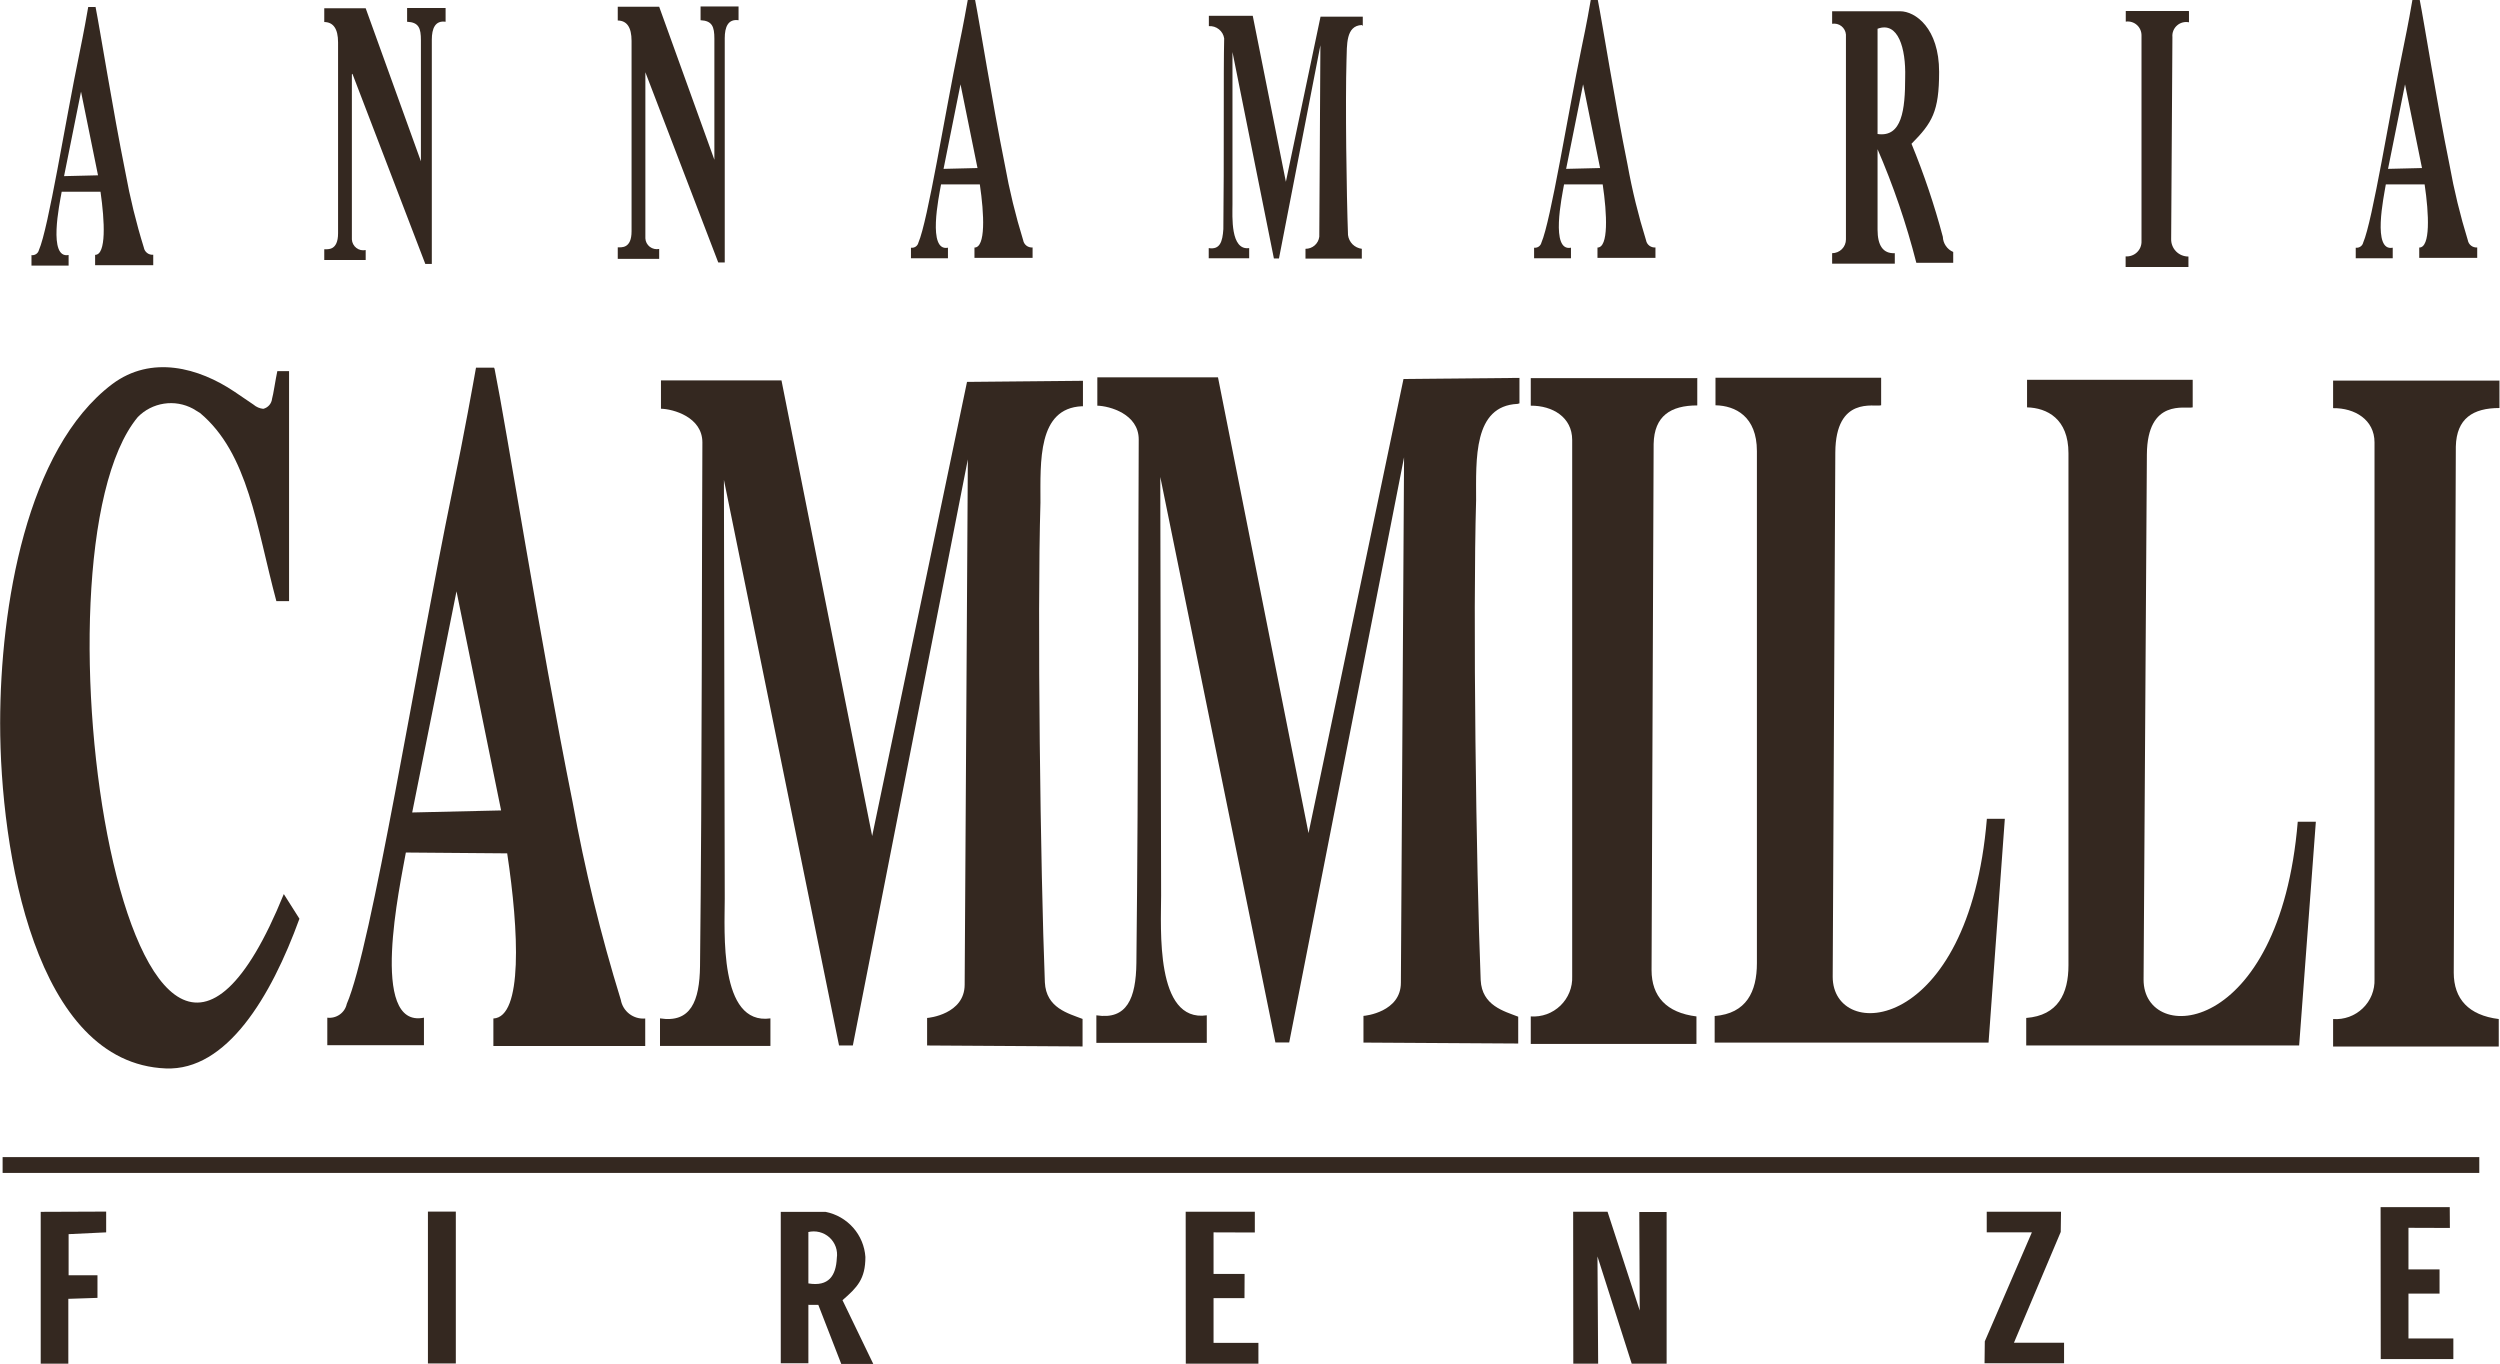
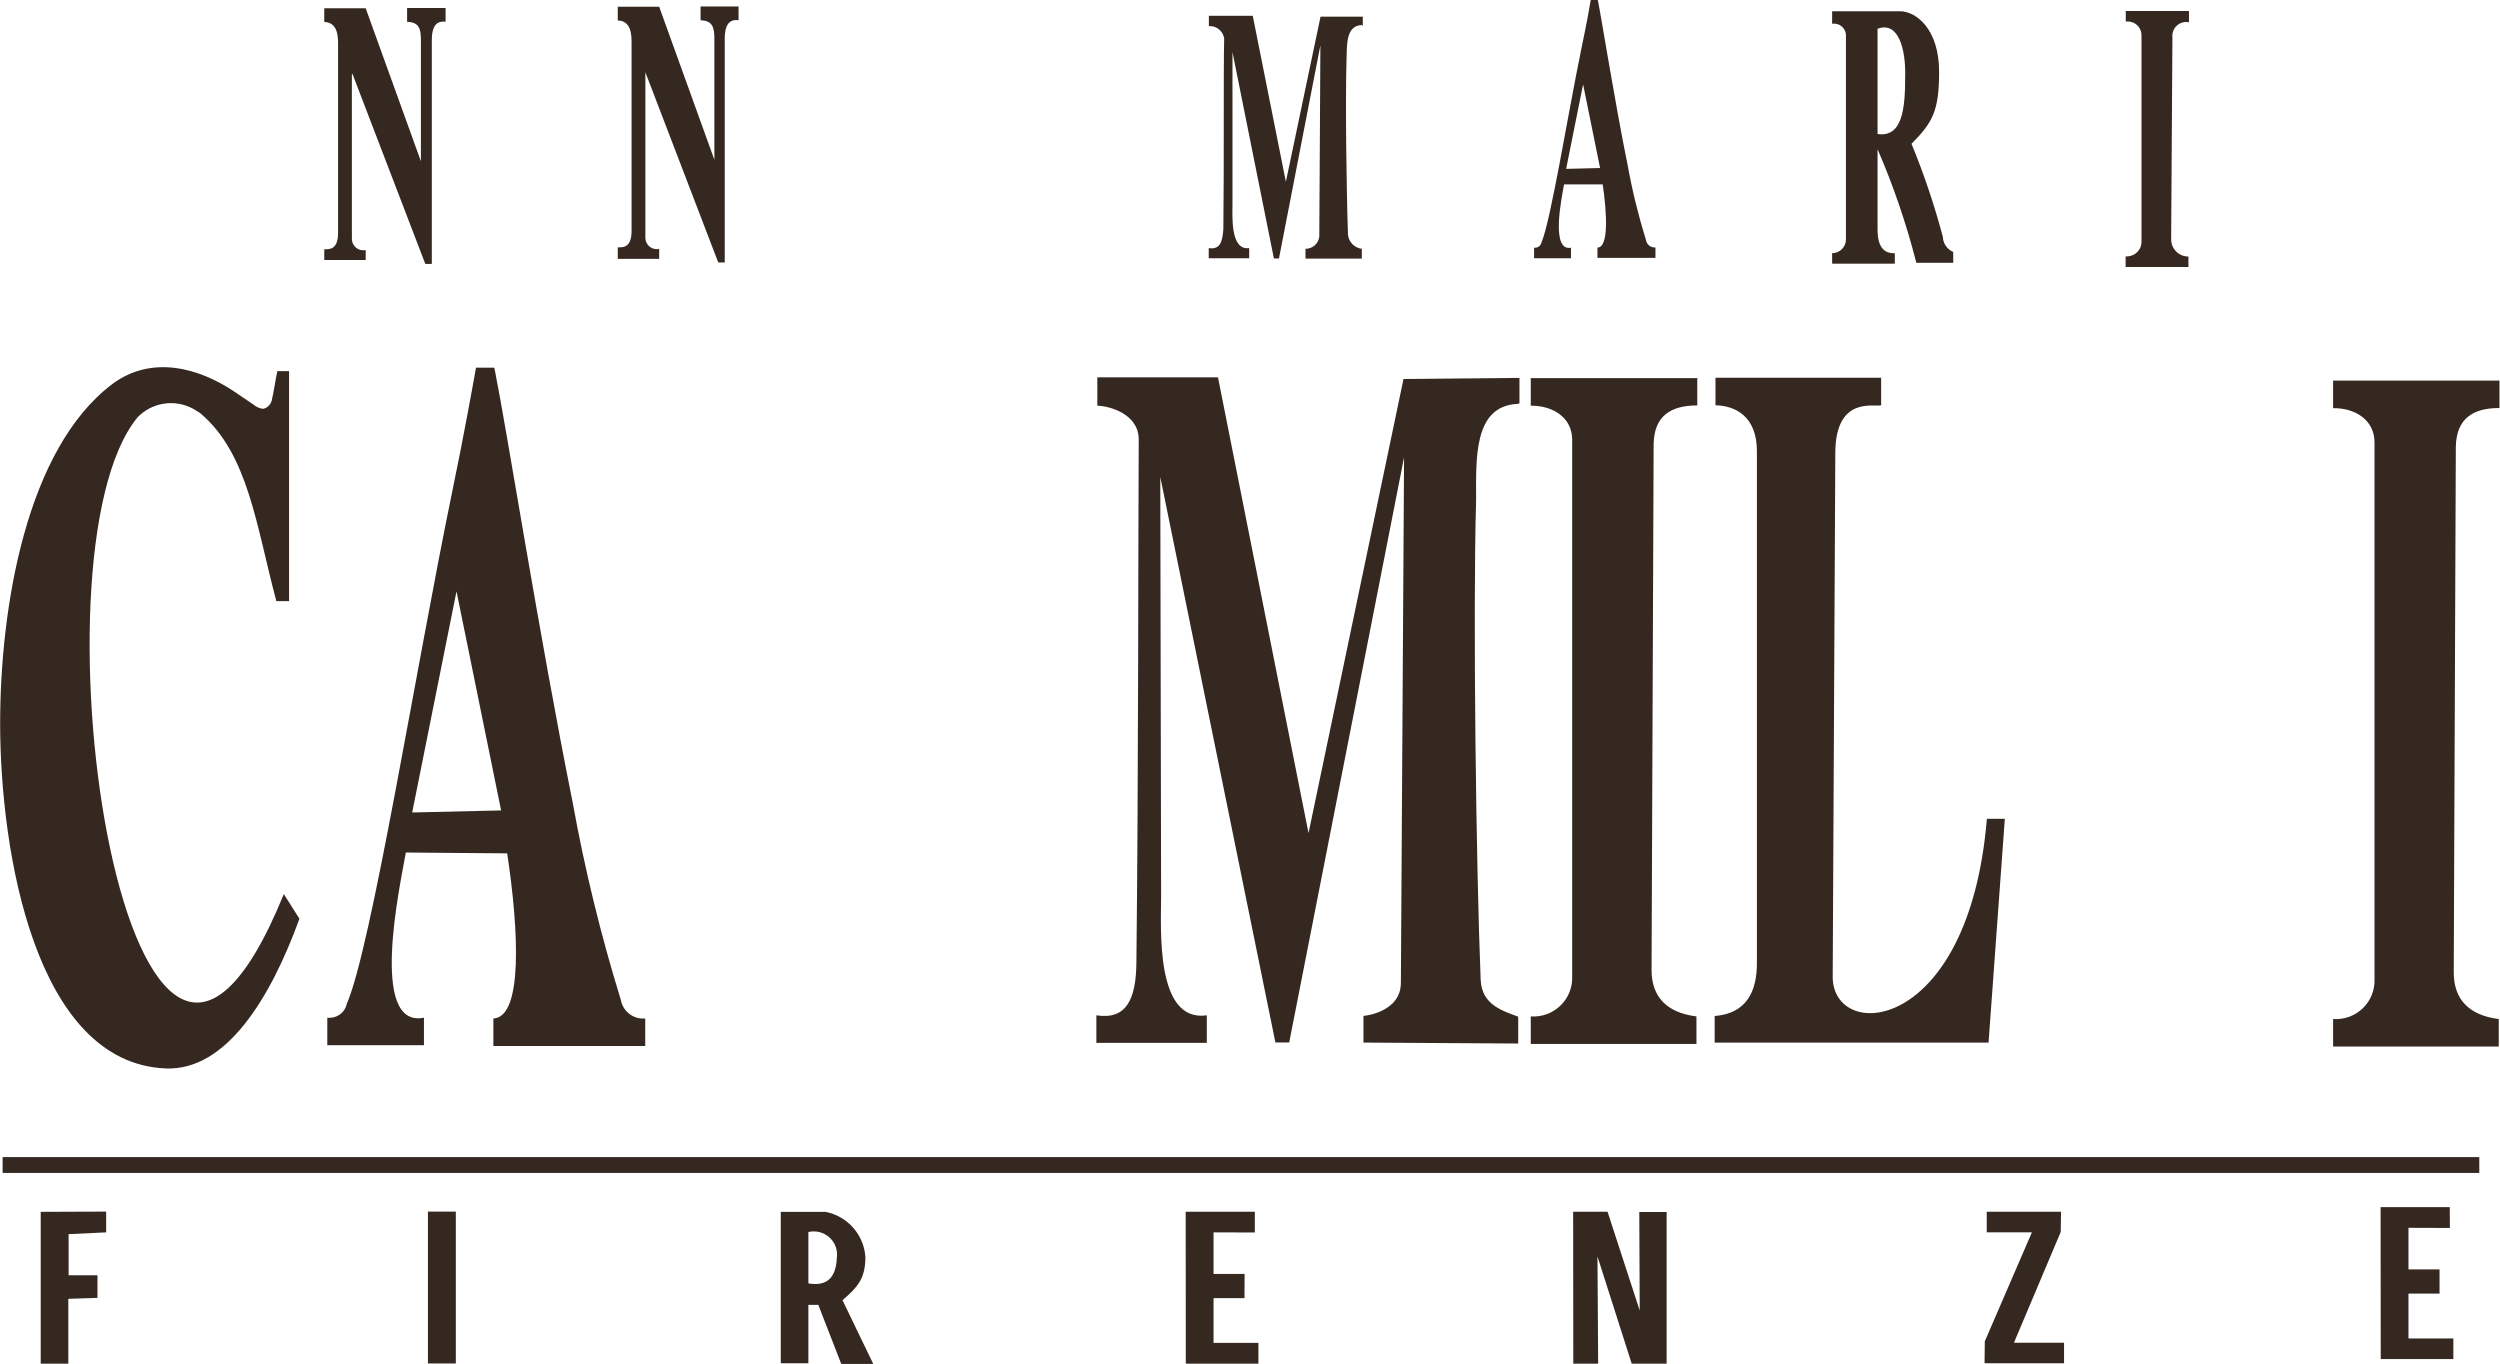
<svg xmlns="http://www.w3.org/2000/svg" width="88" height="48" viewBox="0 0 88 48" fill="none">
  <g clip-path="url(#clip0_358:2661)">
    <path d="M87.981 13.394V14.362C87.048 14.362 86.469 14.73 86.445 15.719L86.372 34.238C86.372 35.163 86.897 35.739 87.956 35.87V36.839H82.125V35.87C82.316 35.884 82.508 35.857 82.688 35.792C82.867 35.727 83.031 35.625 83.169 35.492C83.307 35.36 83.415 35.2 83.486 35.023C83.557 34.846 83.59 34.656 83.583 34.465V15.573C83.583 14.774 82.888 14.357 82.125 14.367V13.398H87.956L87.981 13.394Z" fill="#342820" />
-     <path d="M71.323 36.801V35.832C72.441 35.745 72.81 34.975 72.81 33.977V15.952C72.81 14.736 72.052 14.358 71.352 14.339V13.37H77.183V14.339C76.941 14.407 75.585 14.005 75.57 15.996L75.454 34.486C75.454 36.806 80.25 36.525 80.881 28.924H81.518L80.93 36.801H71.323Z" fill="#342820" />
-     <path d="M38.081 14.3C36.522 14.373 36.624 16.238 36.624 17.691C36.507 21.639 36.624 30.63 36.779 34.578C36.823 35.483 37.605 35.672 38.106 35.866V36.835L32.634 36.801V35.832C32.693 35.832 33.951 35.697 33.956 34.665L34.068 16.17L30.02 36.801H29.534L25.482 16.892L25.511 31.628C25.511 32.771 25.297 36.103 27.119 35.847V36.816H23.232V35.847C24.311 36.016 24.626 35.246 24.641 34.006C24.714 27.597 24.704 18.752 24.724 15.574C24.724 14.678 23.693 14.397 23.266 14.387V13.39H27.508L30.7 29.428L34.039 13.443L38.12 13.404V14.3H38.081Z" fill="#342820" />
    <path d="M10.194 13.064H9.762C9.704 13.321 9.616 13.921 9.577 14.033C9.569 14.117 9.534 14.197 9.479 14.261C9.423 14.325 9.349 14.371 9.266 14.391C9.139 14.378 9.018 14.325 8.921 14.241L8.251 13.786C7.002 12.948 5.335 12.483 3.946 13.524C0.933 15.806 0.01 21.343 0.005 25.45C0.005 29.989 1.244 37.425 5.836 37.609C7.979 37.696 9.539 35.095 10.54 32.339L9.99 31.471C4.597 44.744 0.802 19.555 4.849 14.682C5.097 14.428 5.421 14.262 5.771 14.209C6.122 14.155 6.481 14.218 6.793 14.386L7.041 14.537C8.746 15.966 9.019 18.518 9.728 21.159H10.175V13.064H10.194Z" fill="#342820" />
    <path d="M66.09 5.231V8.084C66.09 8.636 66.279 8.932 66.697 8.912V9.281H64.491V8.912C64.62 8.912 64.744 8.861 64.835 8.77C64.926 8.68 64.977 8.556 64.977 8.428V1.215C64.972 1.158 64.956 1.102 64.928 1.051C64.901 1 64.863 0.955 64.818 0.92C64.772 0.884 64.719 0.858 64.663 0.844C64.607 0.83 64.548 0.828 64.491 0.837V0.396H66.882C67.421 0.396 68.257 0.992 68.257 2.533C68.257 3.933 68.009 4.33 67.285 5.061C67.724 6.128 68.092 7.222 68.388 8.336C68.392 8.45 68.428 8.561 68.493 8.655C68.557 8.75 68.647 8.824 68.753 8.869V9.251H67.455C67.104 7.872 66.642 6.523 66.075 5.216L66.09 5.231ZM66.09 1.012V4.717C66.95 4.843 67.062 3.86 67.062 2.722C67.091 1.7 66.814 0.74 66.09 1.012Z" fill="#342820" />
    <path d="M12.386 2.616V8.429C12.389 8.487 12.405 8.544 12.432 8.595C12.459 8.647 12.497 8.692 12.543 8.727C12.589 8.763 12.642 8.788 12.699 8.801C12.756 8.813 12.815 8.814 12.872 8.802V9.151H11.414V8.773C11.536 8.773 11.9 8.831 11.9 8.211V1.492C11.9 1.008 11.73 0.78 11.414 0.775V0.291H12.872L14.816 5.678V1.415C14.816 0.993 14.743 0.785 14.33 0.766V0.281H15.685V0.766C15.316 0.712 15.2 1.008 15.2 1.395V9.291H14.971L12.405 2.597L12.386 2.616Z" fill="#342820" />
    <path d="M53.417 14.217C51.857 14.29 51.959 16.155 51.959 17.608C51.843 21.561 51.959 30.547 52.12 34.499C52.163 35.4 52.946 35.594 53.441 35.788V36.732L47.994 36.699V35.759C48.053 35.759 49.311 35.623 49.311 34.591L49.423 16.097L45.38 36.694H44.894L40.842 16.789L40.871 31.525C40.871 32.668 40.657 36.001 42.479 35.739V36.708H38.592V35.739C39.67 35.909 39.986 35.139 40.001 33.899C40.074 27.495 40.064 18.645 40.083 15.467C40.083 14.571 39.053 14.29 38.626 14.28V13.282H42.873L46.06 29.326L49.403 13.34L53.485 13.302V14.198L53.417 14.217Z" fill="#342820" />
    <path d="M47.936 0.881C47.367 0.905 47.416 1.584 47.397 2.121C47.353 3.575 47.397 6.835 47.45 8.273C47.465 8.396 47.522 8.511 47.609 8.599C47.697 8.686 47.812 8.742 47.936 8.758V9.102H45.953V8.758C46.073 8.759 46.188 8.716 46.278 8.637C46.368 8.558 46.425 8.45 46.439 8.331L46.478 1.593L45.02 9.097H44.841L43.383 1.831V7.198C43.383 7.614 43.305 8.825 43.971 8.733V9.092H42.547V8.733C42.941 8.796 43.033 8.515 43.062 8.065C43.091 5.73 43.062 2.509 43.091 1.351C43.072 1.225 43.006 1.11 42.906 1.031C42.806 0.951 42.68 0.911 42.552 0.92V0.557H44.097L45.263 6.399L46.483 0.586H47.97V0.91L47.936 0.881Z" fill="#342820" />
-     <path fill-rule="evenodd" clip-rule="evenodd" d="M3.363 0.242C3.528 1.08 3.965 3.832 4.412 6.055C4.575 6.954 4.792 7.842 5.063 8.714C5.076 8.79 5.118 8.858 5.179 8.905C5.24 8.952 5.317 8.974 5.394 8.966V9.335H3.348V8.971C3.746 8.971 3.688 7.794 3.538 6.748H2.172C2.094 7.179 1.686 9.121 2.415 8.976V9.349H1.108V8.981C1.166 8.989 1.225 8.974 1.274 8.941C1.322 8.908 1.356 8.859 1.37 8.802C1.706 8.041 2.298 4.287 2.789 1.913C2.954 1.109 3.071 0.46 3.105 0.247H3.348L3.363 0.242ZM2.852 3.226L2.255 6.2L3.45 6.171L2.852 3.226Z" fill="#342820" />
    <path fill-rule="evenodd" clip-rule="evenodd" d="M17.41 12.987C17.848 15.172 18.98 22.375 20.156 28.236C20.58 30.587 21.147 32.91 21.852 35.192C21.886 35.389 21.994 35.567 22.153 35.689C22.312 35.811 22.512 35.869 22.712 35.851V36.82H17.367V35.851C18.407 35.803 18.266 32.775 17.853 30.038L14.286 30.009C14.087 31.138 12.974 36.219 14.923 35.822V36.791H11.521V35.822C11.675 35.841 11.831 35.802 11.958 35.712C12.085 35.623 12.174 35.489 12.206 35.338C13.076 33.347 14.636 23.518 15.919 17.303C16.356 15.196 16.662 13.462 16.755 12.943H17.391L17.41 12.987ZM16.069 20.815L14.509 28.599L17.639 28.527L16.069 20.815Z" fill="#342820" />
-     <path fill-rule="evenodd" clip-rule="evenodd" d="M34.321 -0.015C34.486 0.819 34.923 3.575 35.37 5.798C35.531 6.697 35.747 7.585 36.016 8.458C36.029 8.533 36.071 8.601 36.132 8.648C36.193 8.695 36.27 8.717 36.347 8.71V9.078H34.301V8.714C34.7 8.714 34.646 7.542 34.49 6.491H33.125C33.047 6.922 32.639 8.865 33.368 8.719V9.092H32.066V8.719C32.124 8.728 32.184 8.714 32.232 8.681C32.281 8.648 32.315 8.597 32.328 8.54C32.659 7.779 33.256 4.025 33.747 1.652C33.917 0.848 34.029 0.198 34.068 -0.015H34.311H34.321ZM33.81 2.969L33.213 5.944L34.408 5.915L33.81 2.969Z" fill="#342820" />
    <path fill-rule="evenodd" clip-rule="evenodd" d="M56.24 -0.015C56.406 0.819 56.838 3.575 57.29 5.798C57.452 6.697 57.67 7.585 57.941 8.458C57.954 8.533 57.995 8.601 58.057 8.648C58.118 8.695 58.195 8.717 58.272 8.71V9.078H56.231V8.714C56.624 8.714 56.571 7.542 56.415 6.491H55.055C54.977 6.922 54.569 8.865 55.298 8.719V9.092H54V8.719C54.058 8.727 54.116 8.712 54.164 8.679C54.211 8.646 54.245 8.596 54.258 8.54C54.588 7.779 55.186 4.025 55.677 1.652C55.847 0.848 55.963 0.198 55.997 -0.015H56.24ZM55.725 2.969L55.128 5.944L56.323 5.915L55.725 2.969Z" fill="#342820" />
-     <path fill-rule="evenodd" clip-rule="evenodd" d="M85.172 -0.015C85.337 0.819 85.77 3.575 86.222 5.798C86.383 6.697 86.599 7.585 86.868 8.458C86.881 8.533 86.922 8.601 86.984 8.648C87.045 8.695 87.121 8.717 87.198 8.71V9.078H85.157V8.714C85.556 8.714 85.502 7.542 85.347 6.491H83.981C83.909 6.922 83.496 8.865 84.224 8.719V9.092H82.922V8.719C82.98 8.727 83.039 8.713 83.088 8.68C83.136 8.647 83.171 8.597 83.184 8.54C83.515 7.779 84.108 4.025 84.603 1.652C84.769 0.848 84.885 0.198 84.919 -0.015H85.172ZM84.657 2.969L84.059 5.944L85.254 5.915L84.657 2.969Z" fill="#342820" />
    <path d="M59.744 13.302V14.271C58.811 14.271 58.228 14.639 58.208 15.627L58.135 34.146C58.135 35.076 58.66 35.648 59.715 35.778V36.747H53.883V35.778C54.075 35.791 54.266 35.764 54.446 35.699C54.626 35.633 54.79 35.53 54.928 35.397C55.065 35.264 55.173 35.104 55.244 34.927C55.316 34.75 55.349 34.559 55.341 34.369V15.486C55.341 14.687 54.651 14.275 53.883 14.28V13.311H59.715L59.744 13.302Z" fill="#342820" />
    <path d="M77.052 0.412V0.785C76.978 0.769 76.901 0.772 76.828 0.791C76.754 0.811 76.686 0.847 76.63 0.898C76.573 0.948 76.529 1.011 76.501 1.081C76.473 1.152 76.462 1.228 76.469 1.303L76.425 8.405C76.422 8.486 76.435 8.567 76.465 8.643C76.494 8.719 76.538 8.788 76.595 8.847C76.652 8.905 76.72 8.952 76.795 8.983C76.87 9.014 76.951 9.03 77.033 9.03V9.398H74.822V9.025C74.895 9.03 74.969 9.02 75.037 8.995C75.106 8.971 75.169 8.932 75.222 8.881C75.275 8.83 75.317 8.769 75.344 8.701C75.371 8.633 75.384 8.56 75.381 8.487V1.245C75.381 1.175 75.367 1.106 75.338 1.043C75.31 0.979 75.268 0.922 75.215 0.876C75.163 0.83 75.101 0.796 75.034 0.776C74.967 0.756 74.896 0.751 74.827 0.761V0.388H77.047L77.052 0.412Z" fill="#342820" />
    <path d="M60.356 36.733V35.764C61.474 35.676 61.843 34.906 61.843 33.904V15.879C61.843 14.658 61.085 14.28 60.385 14.266V13.297H66.216V14.266C65.973 14.334 64.618 13.931 64.603 15.922L64.511 34.383C64.511 36.703 69.307 36.427 69.938 28.822H70.57L69.997 36.699H60.356V36.733Z" fill="#342820" />
    <path d="M22.717 2.577V8.39C22.72 8.448 22.735 8.505 22.762 8.556C22.789 8.607 22.827 8.652 22.873 8.688C22.92 8.723 22.973 8.748 23.03 8.761C23.087 8.774 23.146 8.775 23.203 8.763V9.112H21.745V8.705C21.866 8.705 22.231 8.763 22.231 8.143V1.439C22.231 0.954 22.061 0.726 21.745 0.722V0.237H23.203L25.146 5.624V1.361C25.146 0.94 25.069 0.731 24.66 0.712V0.228H25.997V0.712C25.627 0.659 25.511 0.954 25.511 1.342V9.238H25.282L22.717 2.543V2.577Z" fill="#342820" />
    <path fill-rule="evenodd" clip-rule="evenodd" d="M0.092 40.73H87.271V41.287H0.092V40.73Z" fill="#342820" />
    <path d="M69.933 42.652H72.548L72.538 43.364L70.891 47.264H72.655V47.986H69.856L69.865 47.215L71.522 43.379H69.933V42.652Z" fill="#342820" />
    <path d="M55.375 42.652H56.585L57.718 46.13L57.703 42.662H58.665V48H57.436L56.231 44.227L56.255 48H55.38L55.375 42.652Z" fill="#342820" />
    <path d="M41.736 42.652H44.17V43.384L42.717 43.379V44.842H43.81L43.806 45.694H42.717V47.269H44.296V48H41.74L41.736 42.652Z" fill="#342820" />
    <path d="M15.063 42.648H16.045V47.995H15.063V42.648Z" fill="#342820" />
    <path d="M1.433 42.657L3.737 42.648V43.379L2.415 43.442V44.89H3.431V45.685L2.405 45.719V48H1.433V42.657Z" fill="#342820" />
    <path d="M83.797 42.492H86.231L86.236 43.224L84.778 43.219V44.682H85.872V45.534H84.778V47.113H86.358V47.84H83.802L83.797 42.492Z" fill="#342820" />
    <path d="M28.455 45.927V47.986H27.483V42.657H29.058C29.435 42.731 29.777 42.927 30.031 43.214C30.285 43.501 30.436 43.864 30.462 44.246C30.462 45.021 30.175 45.317 29.656 45.767L30.739 48.01H29.612L28.805 45.932H28.48L28.455 45.927ZM28.455 43.374V45.176C29.174 45.297 29.427 44.9 29.456 44.285C29.476 44.152 29.463 44.016 29.418 43.889C29.372 43.762 29.296 43.648 29.197 43.558C29.096 43.467 28.976 43.403 28.845 43.37C28.714 43.337 28.577 43.337 28.446 43.369L28.455 43.374Z" fill="#342820" />
  </g>
  <defs>
    <clipPath id="clip0_358:2661">
      <rect width="88" height="48" fill="white" />
    </clipPath>
  </defs>
</svg>